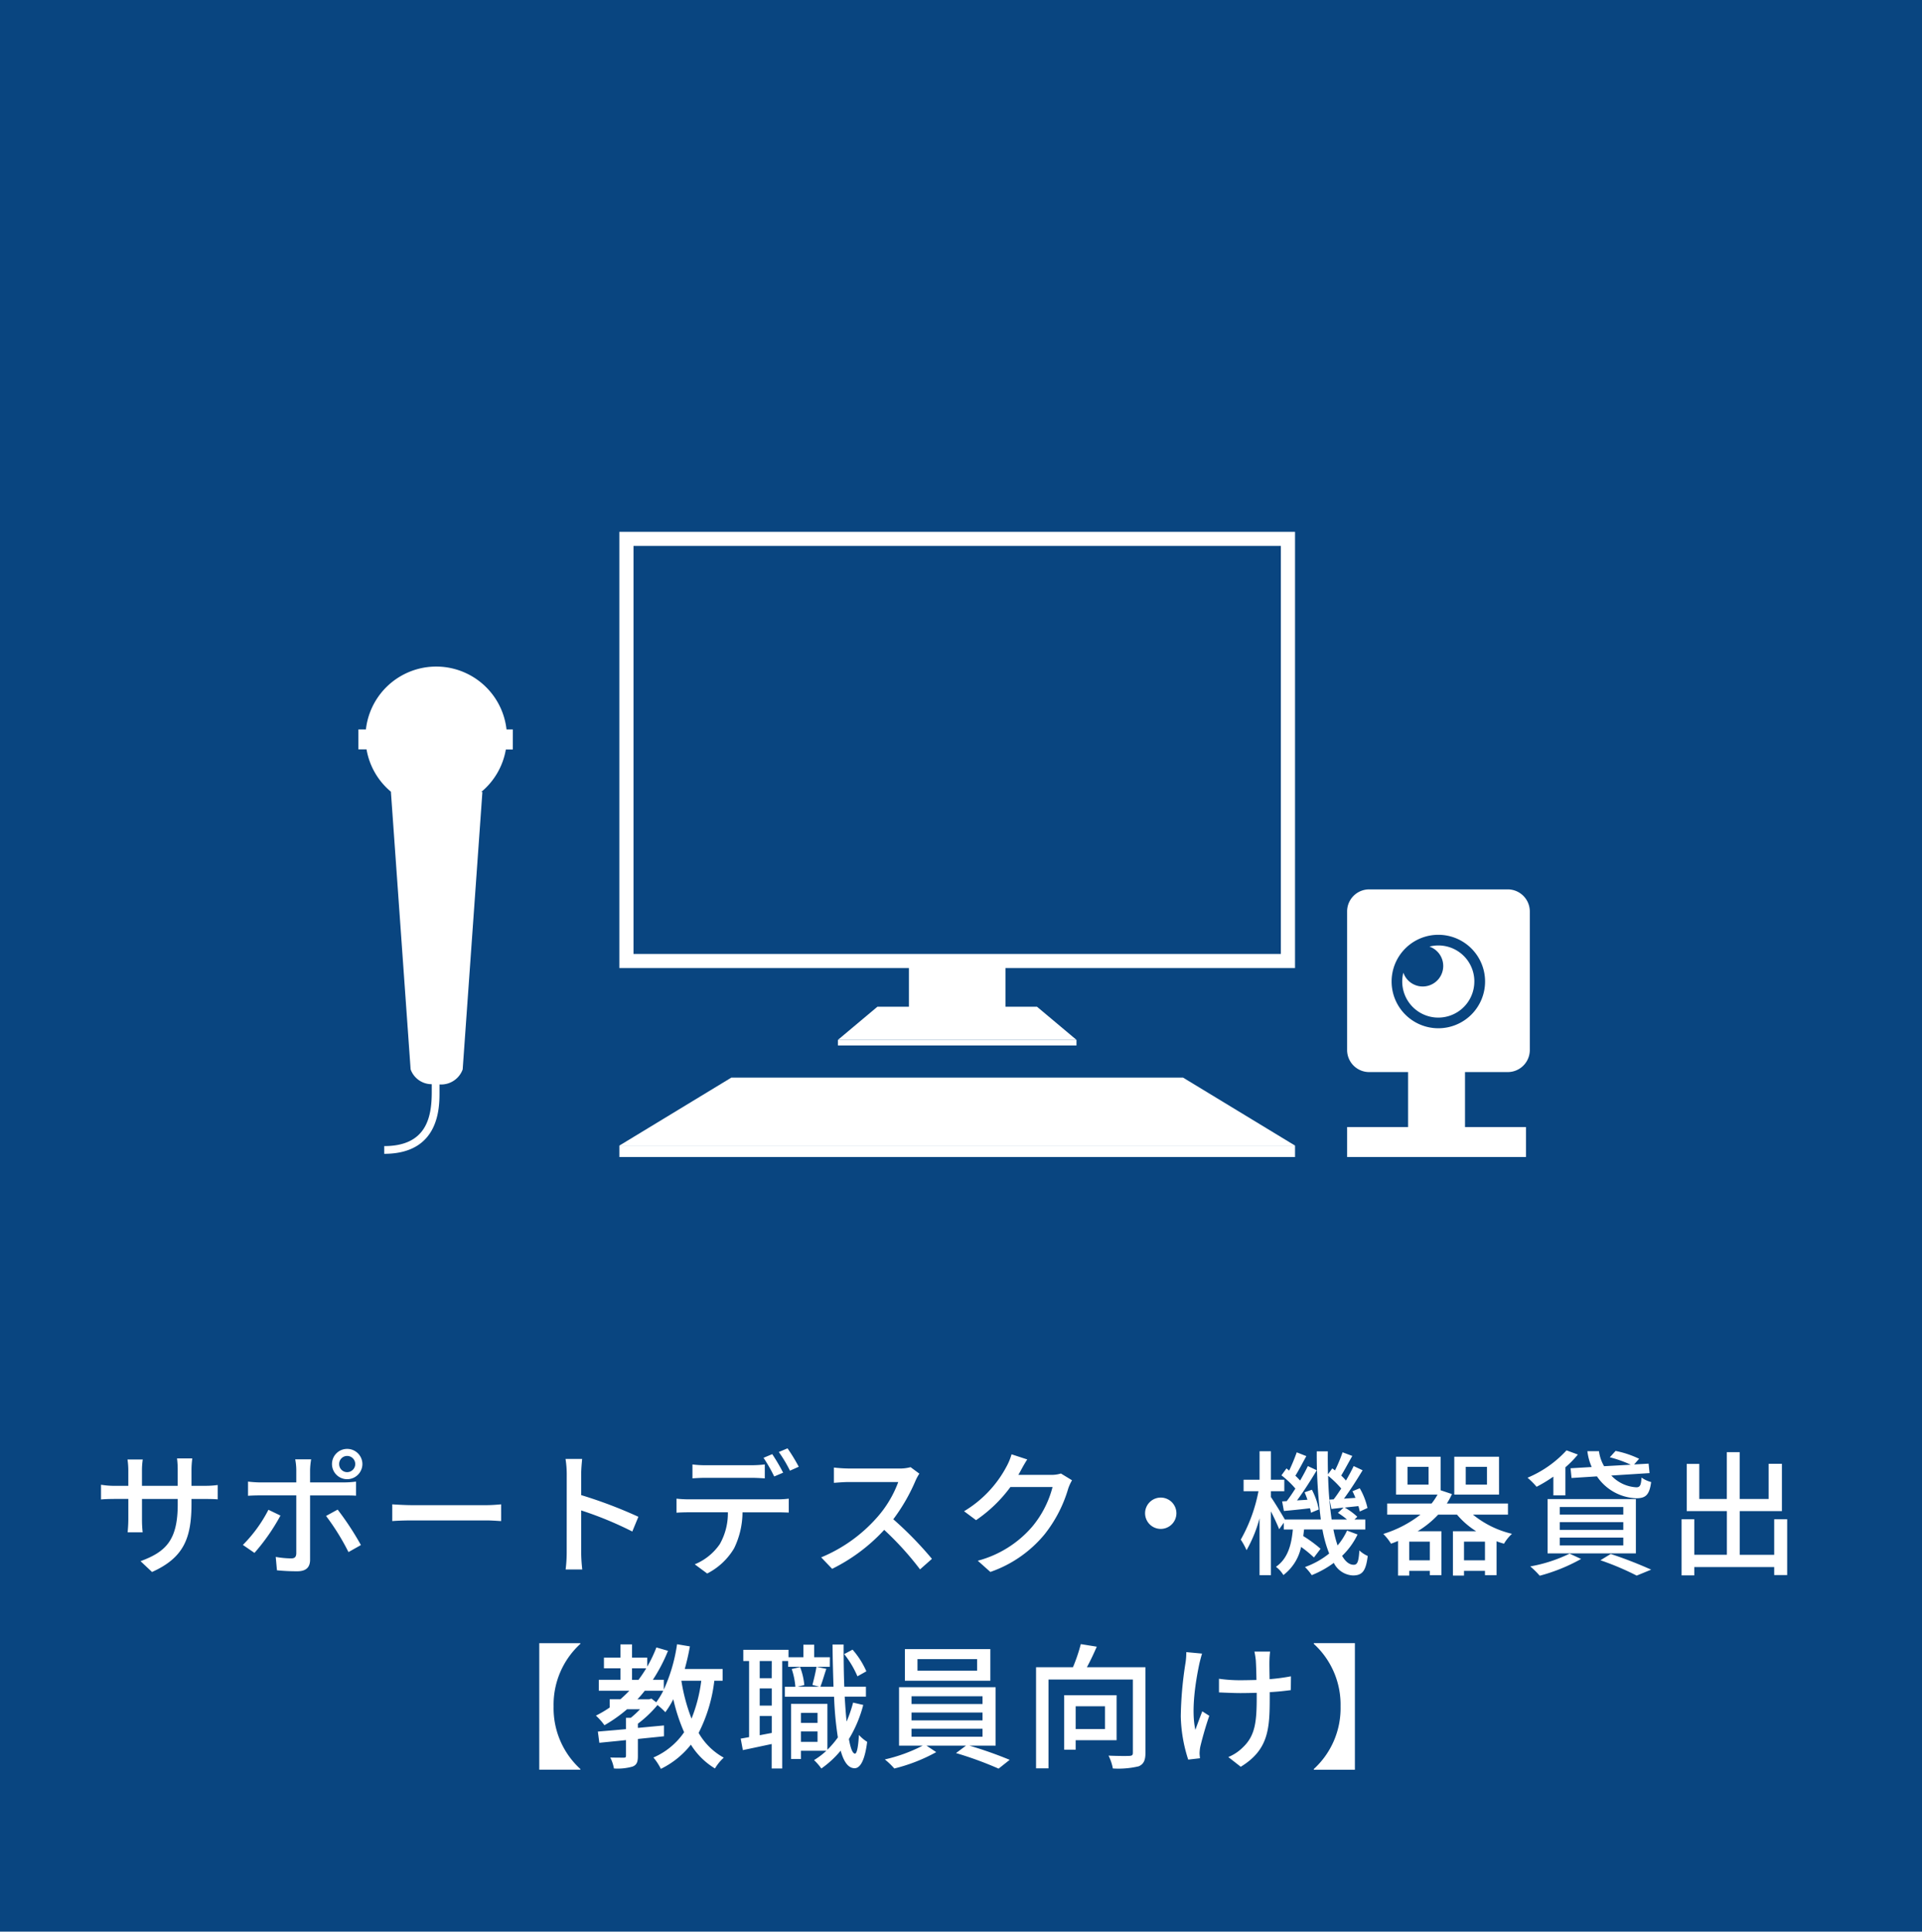
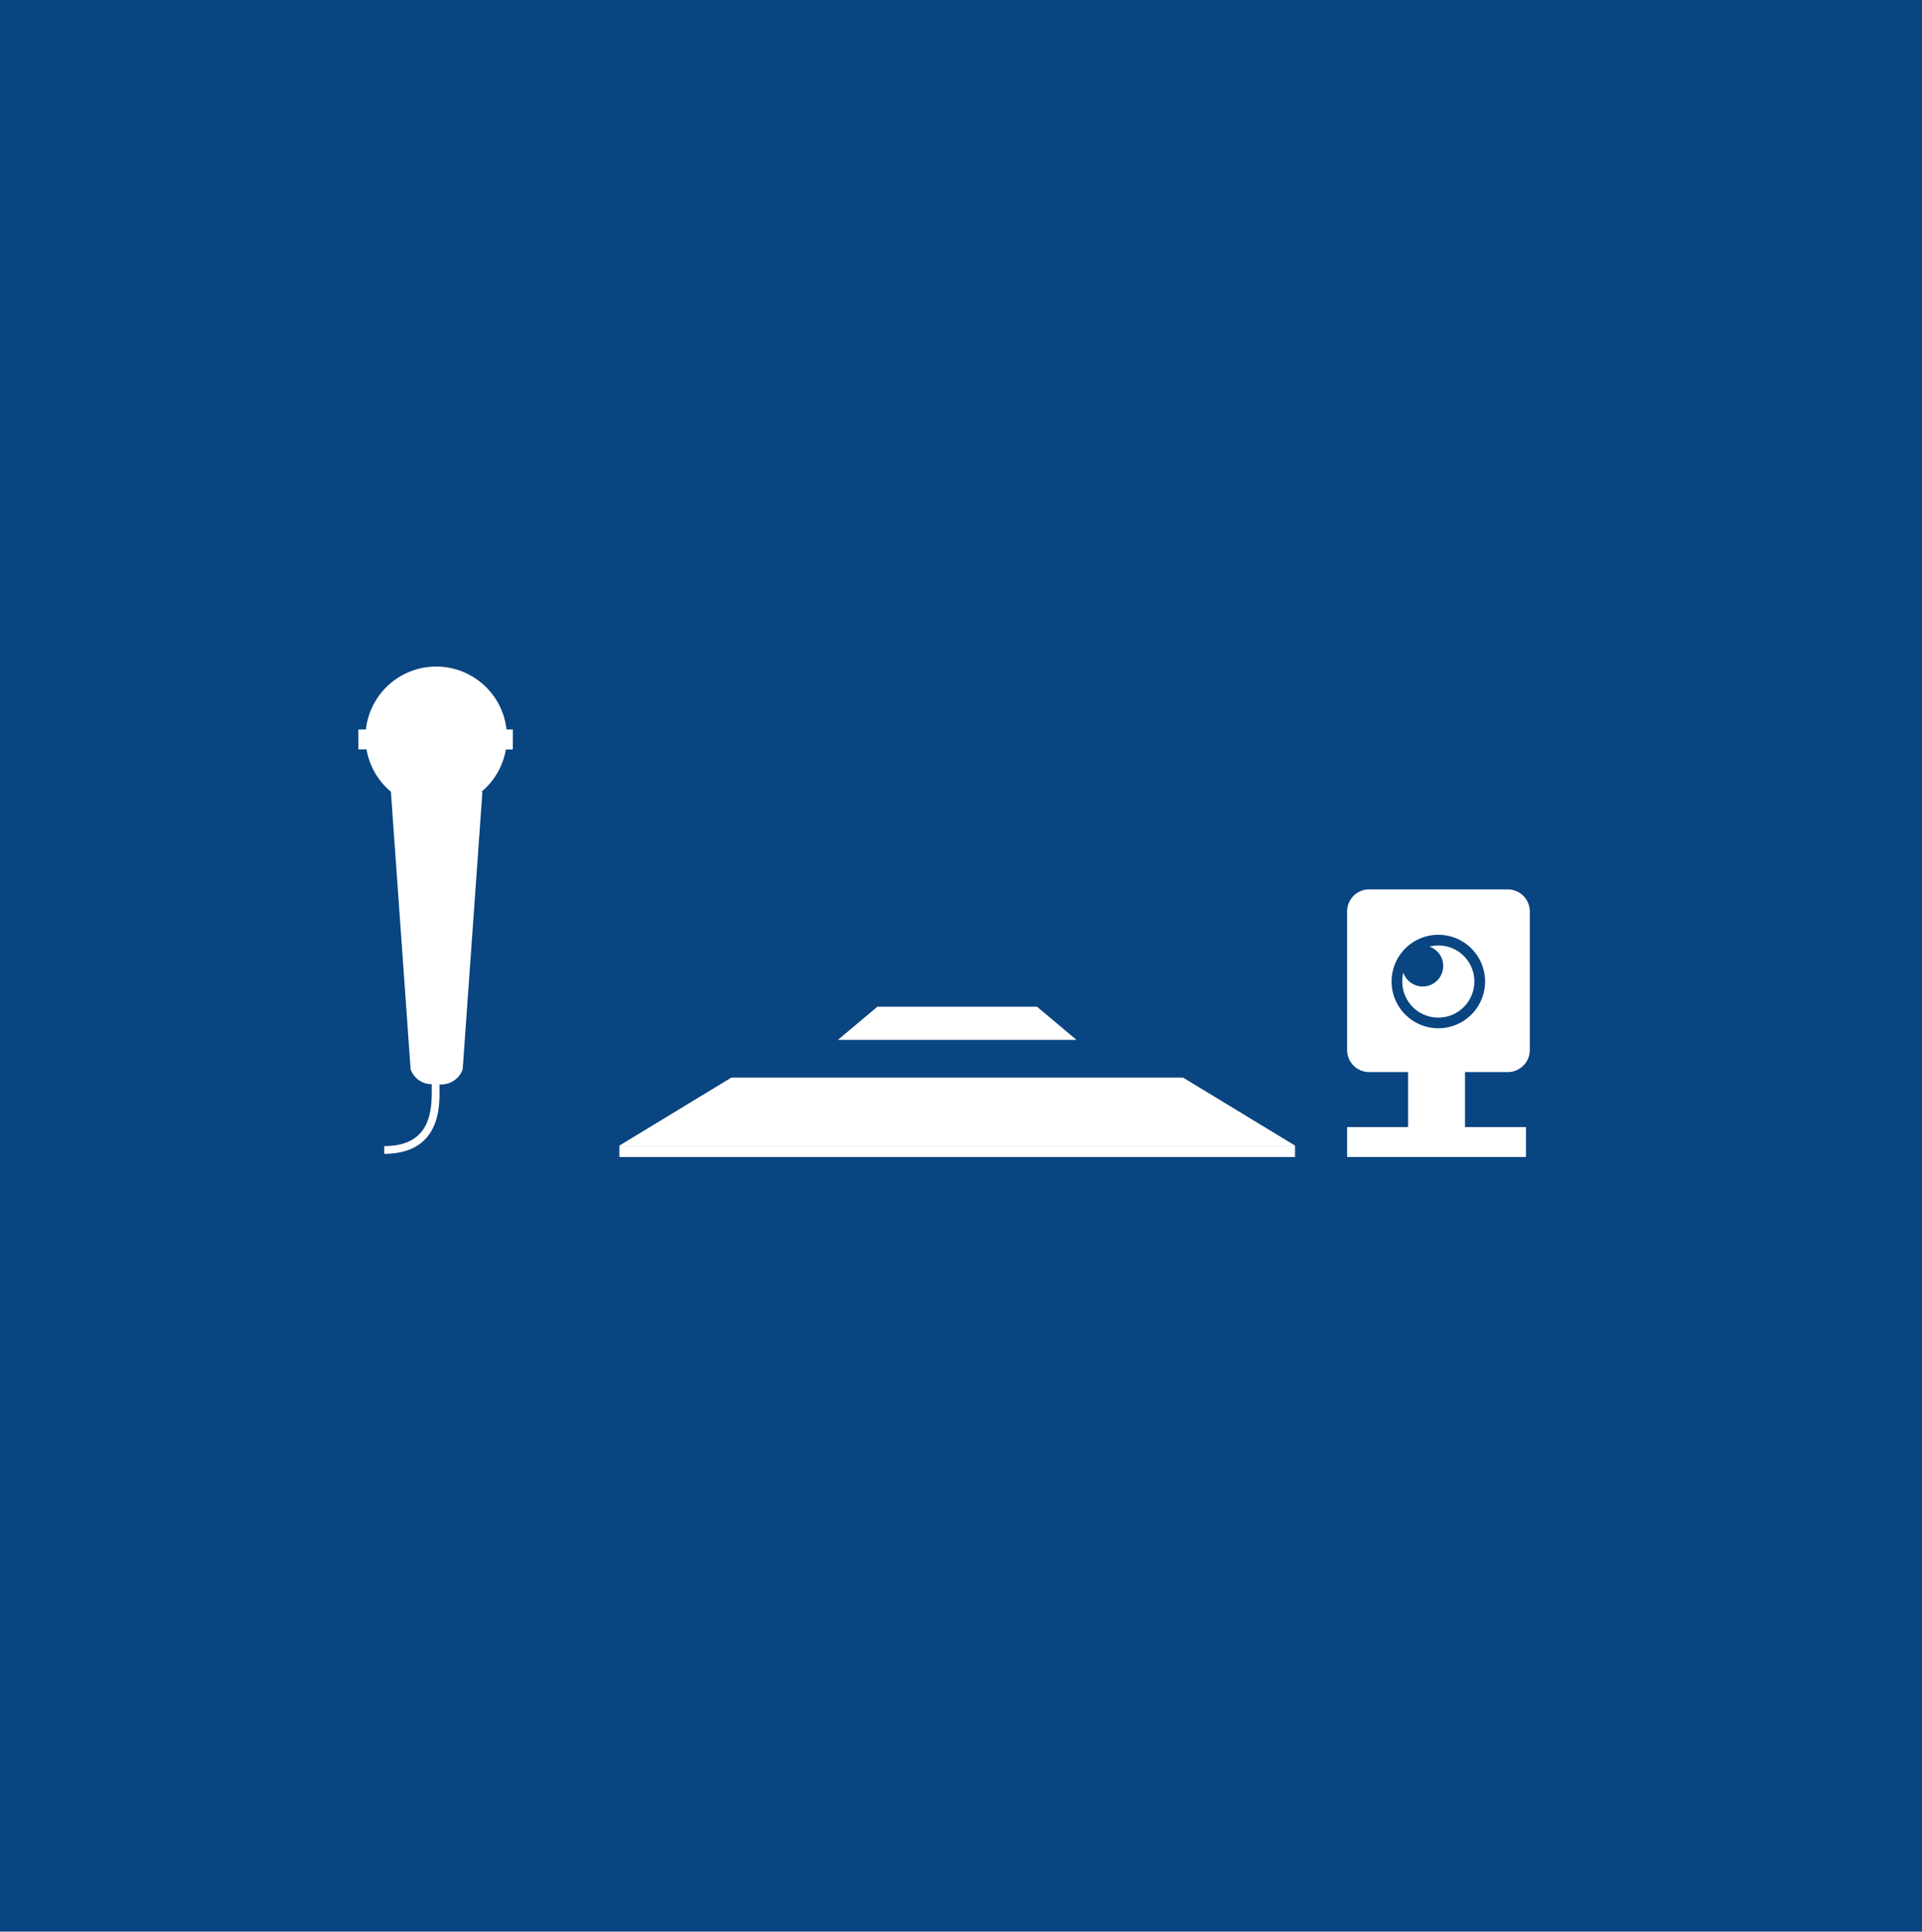
<svg xmlns="http://www.w3.org/2000/svg" width="199" height="200" viewBox="0 0 199 200">
  <g id="グループ_22011" data-name="グループ 22011" transform="translate(-800 -2481)">
    <rect id="長方形_1382" data-name="長方形 1382" width="199" height="200" transform="translate(800 2481)" fill="#094580" />
-     <path id="パス_24893" data-name="パス 24893" d="M-78.232-6.328V-6.8h1.33c.672,0,1.162.014,1.386.042V-8.246a9.3,9.3,0,0,1-1.4.084h-1.316V-9.786A9.128,9.128,0,0,1-78.148-11H-79.73a9.666,9.666,0,0,1,.07,1.218v1.624h-3.7v-1.61a7.545,7.545,0,0,1,.084-1.12h-1.582a7.683,7.683,0,0,1,.084,1.12v1.61h-1.372A8.7,8.7,0,0,1-87.6-8.274v1.526c.224-.028.8-.056,1.456-.056h1.372v2.1c0,.588-.056,1.162-.07,1.358h1.554a12.448,12.448,0,0,1-.07-1.358V-6.8h3.7v.56c0,3.71-1.232,4.914-3.85,5.88l1.19,1.12C-79.044-.714-78.232-2.716-78.232-6.328Zm15.288-4.088a.831.831,0,0,1,.826-.84.842.842,0,0,1,.84.84.842.842,0,0,1-.84.84A.831.831,0,0,1-62.944-10.416Zm-.742,0a1.565,1.565,0,0,0,1.568,1.568,1.577,1.577,0,0,0,1.582-1.568,1.577,1.577,0,0,0-1.582-1.568A1.565,1.565,0,0,0-63.686-10.416Zm-2.156-.49h-1.652a5.964,5.964,0,0,1,.112,1.092v1.3h-3.752A11.624,11.624,0,0,1-72.38-8.6v1.47c.378-.028.826-.042,1.26-.042h3.738v6.006c-.014.378-.168.518-.532.518A9.557,9.557,0,0,1-69.51-.8l.126,1.386a20.973,20.973,0,0,0,2.114.1c.924,0,1.316-.434,1.316-1.19V-7.168h3.528c.35,0,.826,0,1.232.028V-8.6a9.315,9.315,0,0,1-1.246.084h-3.514V-9.8A7.52,7.52,0,0,1-65.842-10.906ZM-69.02-5.082l-1.246-.6a14.533,14.533,0,0,1-2.646,3.64l1.2.826A20.918,20.918,0,0,0-69.02-5.082ZM-63.1-5.7l-1.2.658A24.242,24.242,0,0,1-61.978-1.3l1.288-.728A30.084,30.084,0,0,0-63.1-5.7Zm5.656-.546v1.736c.476-.042,1.316-.07,2.086-.07h7.616c.616,0,1.26.056,1.568.07V-6.244c-.35.028-.9.084-1.568.084h-7.616C-56.112-6.16-56.98-6.216-57.442-6.244Zm18.06,4.956A14.656,14.656,0,0,1-39.494.5h1.722a16.4,16.4,0,0,1-.112-1.792V-5.614A36.658,36.658,0,0,1-32.592-3.43l.63-1.526A47.456,47.456,0,0,0-37.884-7.2V-9.38c0-.49.056-1.106.1-1.568h-1.722a10.135,10.135,0,0,1,.126,1.568Zm13.02-9.086v1.442c.378-.028.9-.056,1.372-.056h4.718c.448,0,.952.028,1.4.056v-1.442a11.74,11.74,0,0,1-1.4.084H-25A10.557,10.557,0,0,1-26.362-10.374Zm-1.652,3.542v1.456c.392-.028.854-.042,1.274-.042h4.046a6.471,6.471,0,0,1-.84,3.3,5.83,5.83,0,0,1-2.59,2.086l1.288.952A6.846,6.846,0,0,0-22.05-1.694a8.593,8.593,0,0,0,.868-3.724h3.612c.364,0,.84.014,1.176.028V-6.832a8.931,8.931,0,0,1-1.176.07h-9.17A12.267,12.267,0,0,1-28.014-6.832Zm9.912-4.606-.9.378a16.71,16.71,0,0,1,1.106,1.932l.924-.392A20.288,20.288,0,0,0-18.1-11.438Zm1.582-.6-.9.378A14.051,14.051,0,0,1-16.268-9.73l.91-.406A17.841,17.841,0,0,0-16.52-12.04ZM-2.87-9.422l-.91-.672A4.247,4.247,0,0,1-5-9.954h-5.194a14.979,14.979,0,0,1-1.526-.1V-8.47c.224-.014.98-.084,1.526-.084h5.138a11.518,11.518,0,0,1-2.226,3.7,15.731,15.731,0,0,1-5.754,4.1L-11.9.434A18.378,18.378,0,0,0-6.51-3.6,31.419,31.419,0,0,1-2.8.49L-1.568-.6a37.212,37.212,0,0,0-4-4.1,19.162,19.162,0,0,0,2.3-3.99A4.832,4.832,0,0,1-2.87-9.422ZM8.3-10.892l-1.624-.532a6.206,6.206,0,0,1-.518,1.26,11.881,11.881,0,0,1-4.4,4.634L3-4.606a14.62,14.62,0,0,0,3.556-3.43H10.92a10.513,10.513,0,0,1-2.128,4.13,11.217,11.217,0,0,1-5.614,3.5L4.48.756a12.616,12.616,0,0,0,5.6-3.878,13.856,13.856,0,0,0,2.464-4.76,4.791,4.791,0,0,1,.392-.854l-1.148-.7a3.288,3.288,0,0,1-1.05.14H7.378c.07-.112.14-.238.2-.35C7.728-9.926,8.022-10.472,8.3-10.892ZM22.12-6.944A1.625,1.625,0,0,0,20.5-5.32,1.625,1.625,0,0,0,22.12-3.7,1.625,1.625,0,0,0,23.744-5.32,1.625,1.625,0,0,0,22.12-6.944Zm12.572.392.182.994c.826-.07,1.736-.168,2.7-.28a3.44,3.44,0,0,1,.1.462l.812-.336a7.3,7.3,0,0,0-.714-2.044l-.756.266c.1.238.21.5.294.77l-1.078.07c.686-.924,1.442-2.114,2.044-3.122l-.924-.434c-.21.448-.49.966-.8,1.5-.14-.154-.308-.336-.49-.5.35-.56.756-1.344,1.134-2.03l-.994-.392a20.2,20.2,0,0,1-.784,1.89c-.1-.084-.182-.154-.28-.224l-.518.714a9.685,9.685,0,0,1,1.442,1.372c-.308.476-.6.924-.9,1.3Zm4.9-.182.2.966,1.26-.14-.588.546a7.3,7.3,0,0,1,.938.686H39.816A37.456,37.456,0,0,1,39.452-9.2,10.174,10.174,0,0,1,40.81-7.882c-.266.406-.532.8-.784,1.12Zm1.82,3.206a6.661,6.661,0,0,1-.98,1.54A12.739,12.739,0,0,1,40-3.64h3.3V-4.676h-1.12l.294-.28a6.669,6.669,0,0,0-1.3-.952c.448-.056.924-.1,1.414-.154a5.446,5.446,0,0,1,.14.56l.8-.364a7.3,7.3,0,0,0-.8-2.044l-.756.308c.112.21.21.448.308.686l-1.19.084c.644-.868,1.358-1.988,1.932-2.94l-.924-.434c-.21.448-.49.966-.8,1.5a5.447,5.447,0,0,0-.49-.518c.336-.56.756-1.344,1.148-2.03l-1.008-.378a14.9,14.9,0,0,1-.784,1.876c-.1-.07-.182-.14-.28-.21l-.448.616c-.014-.77-.028-1.568-.014-2.38H38.276a53.28,53.28,0,0,0,.42,7.056H34.972C34.692-5.166,33.88-6.5,33.53-7v-.6h1.386v-1.19H33.53v-2.954H32.354v2.954H30.7V-7.6h1.54A16.421,16.421,0,0,1,30.408-2.59a7.353,7.353,0,0,1,.6,1.092,14.028,14.028,0,0,0,1.344-3.3V1.092H33.53V-5.516c.336.658.686,1.414.854,1.848l.476-.672v.7H35.8c-.14,1.54-.5,3-1.75,3.864a2.99,2.99,0,0,1,.77.854,4.906,4.906,0,0,0,1.834-2.912,12.673,12.673,0,0,1,1.33,1.092l.686-.9a13.268,13.268,0,0,0-1.792-1.316c.028-.224.056-.448.084-.686h1.9a12.677,12.677,0,0,0,.7,2.492,8.537,8.537,0,0,1-2.506,1.4,5.432,5.432,0,0,1,.7.84A10.307,10.307,0,0,0,40.04-.182a2.341,2.341,0,0,0,1.974,1.3c.98,0,1.344-.448,1.54-2.016a3.014,3.014,0,0,1-.868-.574C42.616-.294,42.476.014,42.1.014c-.448,0-.854-.322-1.2-.924A7.613,7.613,0,0,0,42.5-3.122ZM55.9-8.288H53.7v-1.834h2.2Zm1.246-2.884H52.514v3.92h4.634ZM53.522-.448V-2.38h2.17V-.448Zm-3.542,0H47.852V-2.38H49.98Zm-.126-7.84H47.67v-1.834h2.184ZM58.072-5.18V-6.328H51.744a8.255,8.255,0,0,0,.532-.98L51.1-7.7v-3.472H46.48v3.92h4.3a6.628,6.628,0,0,1-.616.924H45.57V-5.18h3.444a11.932,11.932,0,0,1-3.85,2,5.494,5.494,0,0,1,.8,1.008c.252-.084.49-.182.728-.28V1.134h1.162V.644H49.98v.448h1.2v-4.55H48.72A9.884,9.884,0,0,0,50.848-5.18h1.946a8.517,8.517,0,0,0,1.988,1.722H52.374V1.134h1.148V.644h2.17v.448h1.2V-2.422a7.071,7.071,0,0,0,.77.252,4.485,4.485,0,0,1,.826-1.022A10.062,10.062,0,0,1,54.446-5.18Zm6.482-4.8.1,1.008,2.632-.168A5.137,5.137,0,0,0,71.33-6.874c.98,0,1.386-.308,1.568-1.68a2.931,2.931,0,0,1-.994-.462c-.056.756-.14,1.008-.532,1.008a3.819,3.819,0,0,1-2.6-1.218l3.962-.252-.1-.98-1.5.084.518-.588a10.149,10.149,0,0,0-2.436-.812l-.6.658a12.3,12.3,0,0,1,2.17.77l-2.758.154a4.1,4.1,0,0,1-.532-1.554h-1.2a5.661,5.661,0,0,0,.448,1.638ZM63.434-2.8h6.58v.812h-6.58Zm0-1.6h6.58v.8h-6.58Zm0-1.568h6.58v.784h-6.58Zm-1.26,4.8h9.142V-6.79H62.174Zm.6-6.006h1.246V-10.08A10.346,10.346,0,0,0,65.31-11.4l-1.176-.434A11.491,11.491,0,0,1,60.1-9a8.475,8.475,0,0,1,.938.938,15.5,15.5,0,0,0,1.736-1.05Zm1.68,6.034A15.307,15.307,0,0,1,60.382.182a9.147,9.147,0,0,1,.98.966A18.546,18.546,0,0,0,65.646-.588Zm3.192.686A28.3,28.3,0,0,1,71.4,1.134L72.9.518a44.225,44.225,0,0,0-4.186-1.624ZM85.638-4.7v3.682h-3.57V-5.544h4.368v-4.9H85.064V-6.8h-3v-4.844h-1.33V-6.8H77.882V-10.43h-1.3v4.886h4.158v4.522H77.364V-4.7H76.048v5.81h1.316V.252h8.274v.826h1.344V-4.7ZM-37.968,8.2v-.07h-4.256v13.1h4.256v-.07A8.522,8.522,0,0,1-40.74,14.68,8.522,8.522,0,0,1-37.968,8.2Zm12.516,3.822a15.543,15.543,0,0,1-1.008,3.92,18.87,18.87,0,0,1-1.05-3.92Zm-5.39,1.918H-32.06a11.4,11.4,0,0,0,.756-.882h1.918a8.152,8.152,0,0,1-.728,1.19l-.5-.378Zm-1.778-2.016v-1.19h1.47c-.252.42-.518.812-.8,1.19Zm9.38.1V10.8h-3.92c.21-.756.392-1.54.532-2.338l-1.33-.224a17.137,17.137,0,0,1-1.372,4.7V11.922h-1.134a16.848,16.848,0,0,0,1.568-3l-1.2-.35a13.674,13.674,0,0,1-.952,1.988V9.626H-32.62V8.254h-1.2V9.626h-1.708v1.106h1.708v1.19h-2.24v1.134H-32.9q-.441.462-.924.882H-34.93v.854a11.948,11.948,0,0,1-1.428.84,6.419,6.419,0,0,1,.882.994,15.017,15.017,0,0,0,2.338-1.652h1.344a9.35,9.35,0,0,1-.952.882h-.5v1.176c-1.092.1-2.1.182-2.912.252l.154,1.162c.784-.084,1.736-.168,2.758-.28v1.61c0,.154-.042.21-.224.21s-.77,0-1.4-.014a4.159,4.159,0,0,1,.378,1.134,5.7,5.7,0,0,0,1.932-.2c.448-.182.546-.5.546-1.106v-1.75c.9-.1,1.806-.182,2.7-.28v-1.12l-2.7.252v-.434a12.038,12.038,0,0,0,2.03-1.932,7.535,7.535,0,0,1,.812.742,9.533,9.533,0,0,0,.826-1.344,18.8,18.8,0,0,0,1.12,3.416,7.4,7.4,0,0,1-3.178,2.618,6.058,6.058,0,0,1,.77,1.176,8.964,8.964,0,0,0,3.108-2.506,7.485,7.485,0,0,0,2.492,2.464,5.061,5.061,0,0,1,.91-1.12,6.724,6.724,0,0,1-2.6-2.562,15.873,15.873,0,0,0,1.624-5.4Zm14.882-.98A8.648,8.648,0,0,0-9.786,8.8l-.868.462a9.836,9.836,0,0,1,1.372,2.3Zm-9.8.714H-19.4V9.976h1.246ZM-19.4,17.662V15.674h1.246v1.75Zm1.246-3.066H-19.4V12.818h1.246Zm6.02-5.012h-1.624v-1.3h-1.12v1.3h-1.54v-.77H-21.1V9.976h.6v7.882c-.308.056-.6.112-.868.154l.224,1.19c.882-.182,1.918-.406,2.982-.63v2.534h1.092V9.976h.616v.6h4.312Zm-3,8.764V17.27h1.722v1.078Zm1.722-3v1.036h-1.722V15.352Zm3.682-1.064a14.024,14.024,0,0,1-.672,1.96c-.084-.77-.14-1.638-.2-2.576h2.2V12.636h-2.24c-.056-1.358-.07-2.842-.07-4.368h-1.148c.014,1.554.056,3.024.1,4.368h-1.358c.2-.49.392-1.2.616-1.848l-1.022-.21c-.084.546-.28,1.358-.42,1.876l.7.182H-15.47l.686-.168a6.862,6.862,0,0,0-.434-1.862l-.868.2a7.647,7.647,0,0,1,.378,1.834H-16.8v1.036h5.1a35.294,35.294,0,0,0,.392,4.214A9.429,9.429,0,0,1-12.39,19.16V14.414h-3.766v5.712h1.022v-.854H-12.5a7.821,7.821,0,0,1-1.274.966,5.865,5.865,0,0,1,.756.868,10,10,0,0,0,2-1.848c.322,1.162.784,1.806,1.428,1.82.476.014,1.036-.518,1.316-2.73a4.2,4.2,0,0,1-.854-.714c-.07,1.232-.21,1.932-.406,1.932-.252,0-.462-.56-.63-1.512A13.18,13.18,0,0,0-8.68,14.526Zm12.838-3.3H-3.066V9.78H3.108ZM4.48,8.744H-4.368V12.02H4.48ZM-3.682,16.99h7.35v.826h-7.35Zm0-1.68h7.35v.812h-7.35Zm0-1.68h7.35v.8h-7.35Zm8.708,5.11V12.692h-10V18.74h2.45a16.392,16.392,0,0,1-3.92,1.428,7.844,7.844,0,0,1,.98.938,17.627,17.627,0,0,0,4.34-1.694l-1.008-.672H1.96l-1.036.77a37.264,37.264,0,0,1,4.41,1.61l1.148-.91A41.738,41.738,0,0,0,2.31,18.74Zm11.326-4.074v2.352H13.314V14.666Zm1.2,3.514V13.518H12.124V19.16h1.19v-.98Zm2.982-7.56H14.476c.35-.644.714-1.414,1.022-2.128l-1.652-.266a17.9,17.9,0,0,1-.812,2.394H9.212V21.092H10.5v-9.2h8.736v7.588c0,.238-.084.308-.364.322s-1.232.014-2.156-.028a4.97,4.97,0,0,1,.448,1.33,9.111,9.111,0,0,0,2.674-.224c.518-.224.7-.63.7-1.386ZM33.446,9H31.822a8.407,8.407,0,0,1,.14.882c.028.364.056,1.2.07,2.058-.574.014-1.148.028-1.68.028a15.181,15.181,0,0,1-2.2-.154v1.414c.644.028,1.568.07,2.212.07.546,0,1.12-.014,1.694-.028v.462c0,2.548-.154,3.99-1.456,5.208a4.568,4.568,0,0,1-1.484.98l1.288,1.008c2.884-1.764,3-3.934,3-7.182V13.2c.812-.042,1.582-.126,2.184-.21l.014-1.428a20.825,20.825,0,0,1-2.212.294c-.014-.84-.028-1.666-.014-1.974A7.782,7.782,0,0,1,33.446,9Zm-7.042.21-1.638-.154a7.075,7.075,0,0,1-.07,1.05,38.366,38.366,0,0,0-.5,5.6,15.483,15.483,0,0,0,.77,4.48l1.218-.14c-.014-.168-.042-.378-.042-.518a4.06,4.06,0,0,1,.07-.658c.168-.728.56-2.156.938-3.22l-.728-.462c-.238.616-.532,1.4-.714,1.918-.462-2.044.028-5.054.42-6.888C26.194,9.948,26.306,9.5,26.4,9.206Zm15.82,12.026V8.128H37.968V8.2A8.522,8.522,0,0,1,40.74,14.68a8.522,8.522,0,0,1-2.772,6.482v.07Z" transform="translate(898.059 2643)" fill="#fff" />
    <g id="グループ_21642" data-name="グループ 21642">
      <g id="グループ_21631" data-name="グループ 21631" transform="translate(864.127 2536.063)">
-         <path id="パス_24873" data-name="パス 24873" d="M648.479,226.654H578.522V181.482h69.958Zm-1.467-1.467V182.949H579.989v42.237Z" transform="translate(-578.522 -181.483)" fill="#fff" />
        <path id="パス_24874" data-name="パス 24874" d="M648.48,342.576l-11.593-7.037H590.115l-11.593,7.037Z" transform="translate(-578.522 -279.028)" fill="#fff" />
        <rect id="長方形_9456" data-name="長方形 9456" width="69.957" height="1.185" transform="translate(0.001 63.548)" fill="#fff" />
        <path id="パス_24875" data-name="パス 24875" d="M664.909,318.957l-4.093-3.435H644.3l-4.093,3.435Z" transform="translate(-617.578 -266.354)" fill="#fff" />
-         <rect id="長方形_9457" data-name="長方形 9457" width="24.702" height="0.578" transform="translate(22.628 52.603)" fill="#fff" />
-         <rect id="長方形_9458" data-name="長方形 9458" width="9.994" height="5.463" transform="translate(29.982 44.505)" fill="#fff" />
      </g>
      <g id="グループ_21632" data-name="グループ 21632" transform="translate(939.477 2573.084)">
        <path id="パス_24876" data-name="パス 24876" d="M1058.524,529.245a2.285,2.285,0,0,0,2.285-2.285V512.614a2.286,2.286,0,0,0-2.285-2.285h-14.346a2.285,2.285,0,0,0-2.285,2.285V526.96a2.285,2.285,0,0,0,2.285,2.285h4.028v5.695h-6.313v3.1h18.519v-3.1H1054.1v-5.695ZM1046.5,519.87a4.839,4.839,0,1,1,4.839,4.839A4.839,4.839,0,0,1,1046.5,519.87Z" transform="translate(-1041.893 -510.329)" fill="#fff" />
        <path id="パス_24877" data-name="パス 24877" d="M1065.74,530.73a3.721,3.721,0,0,0-4.651-3.616,2.123,2.123,0,1,1-2.7,2.7,3.732,3.732,0,1,0,7.349.917Z" transform="translate(-1052.566 -521.189)" fill="#fff" />
      </g>
      <path id="パス_24878" data-name="パス 24878" d="M1233.078,469.145h-.657a7.324,7.324,0,0,0-14.557,0h-.778v2.067h.843a7.316,7.316,0,0,0,2.546,4.4h-.023l2.041,28.728a2.313,2.313,0,0,0,2.187,1.536v.833c0,2.6-.559,5.576-4.921,5.576v.8c5.724,0,5.724-4.8,5.724-6.379V505.9a2.373,2.373,0,0,0,2.4-1.554l2.041-28.728h-.118a7.319,7.319,0,0,0,2.547-4.4h.722Z" transform="translate(-379.978 2087.379)" fill="#fff" />
    </g>
  </g>
</svg>